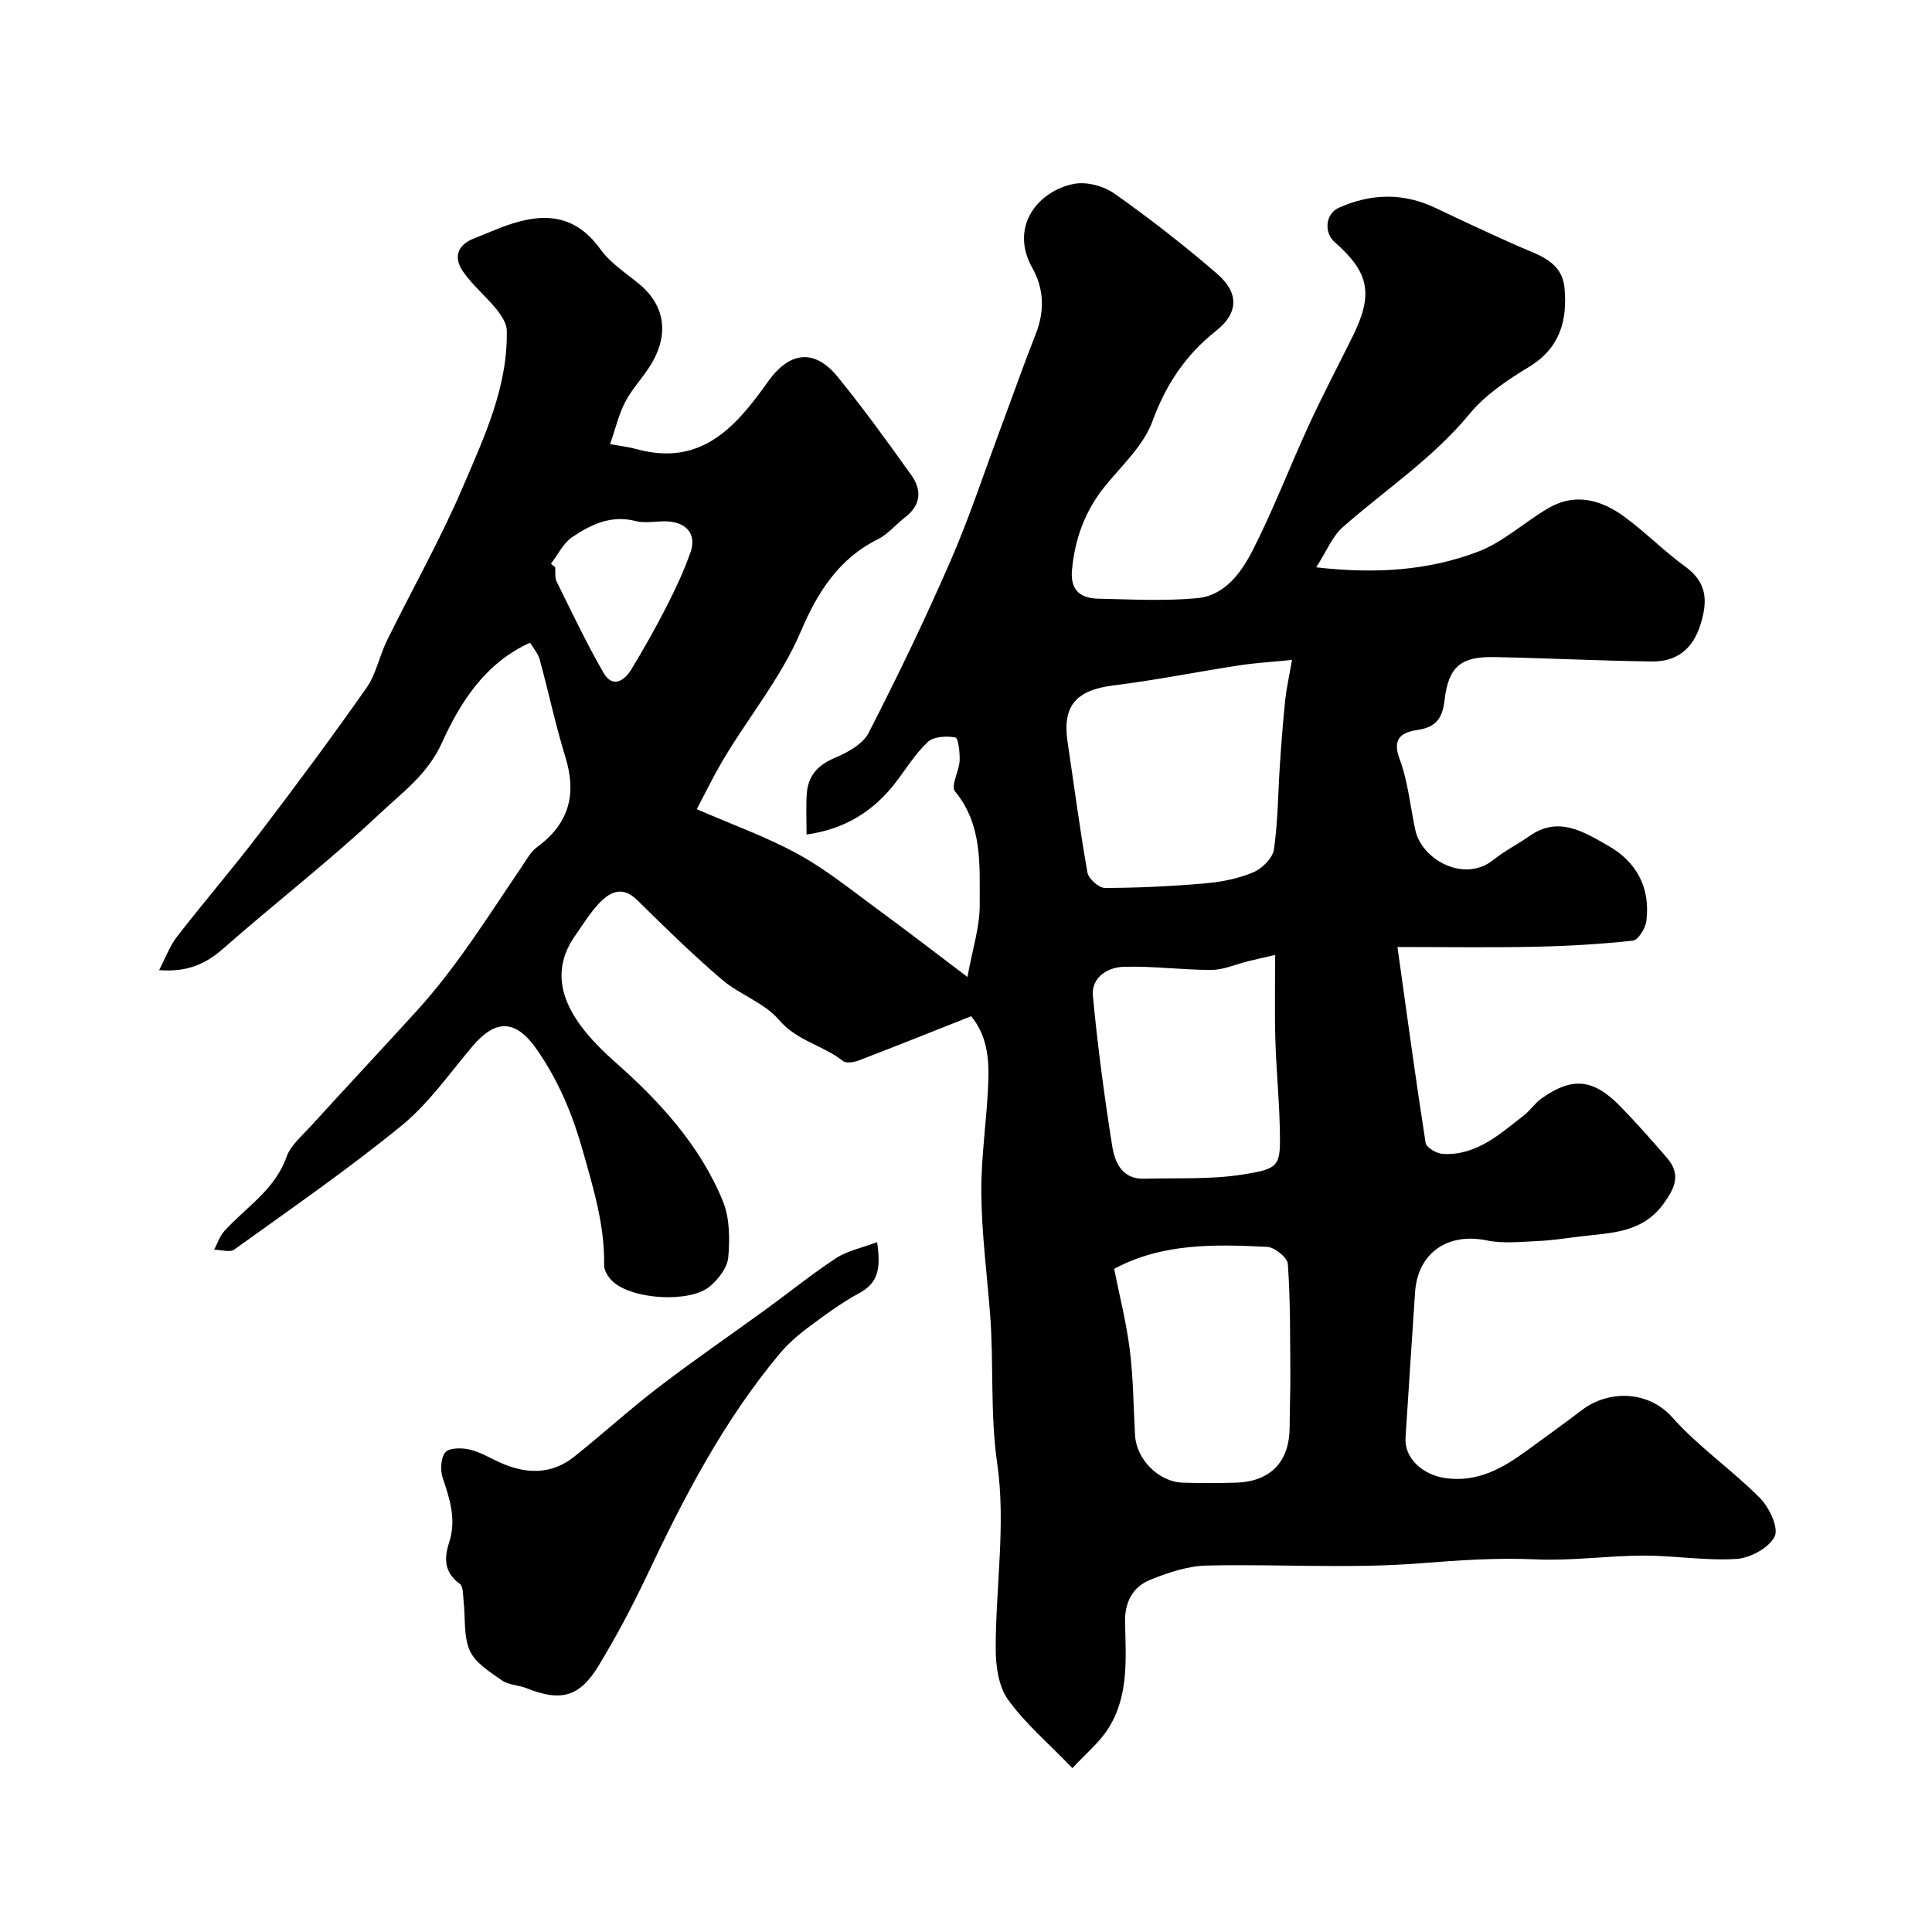
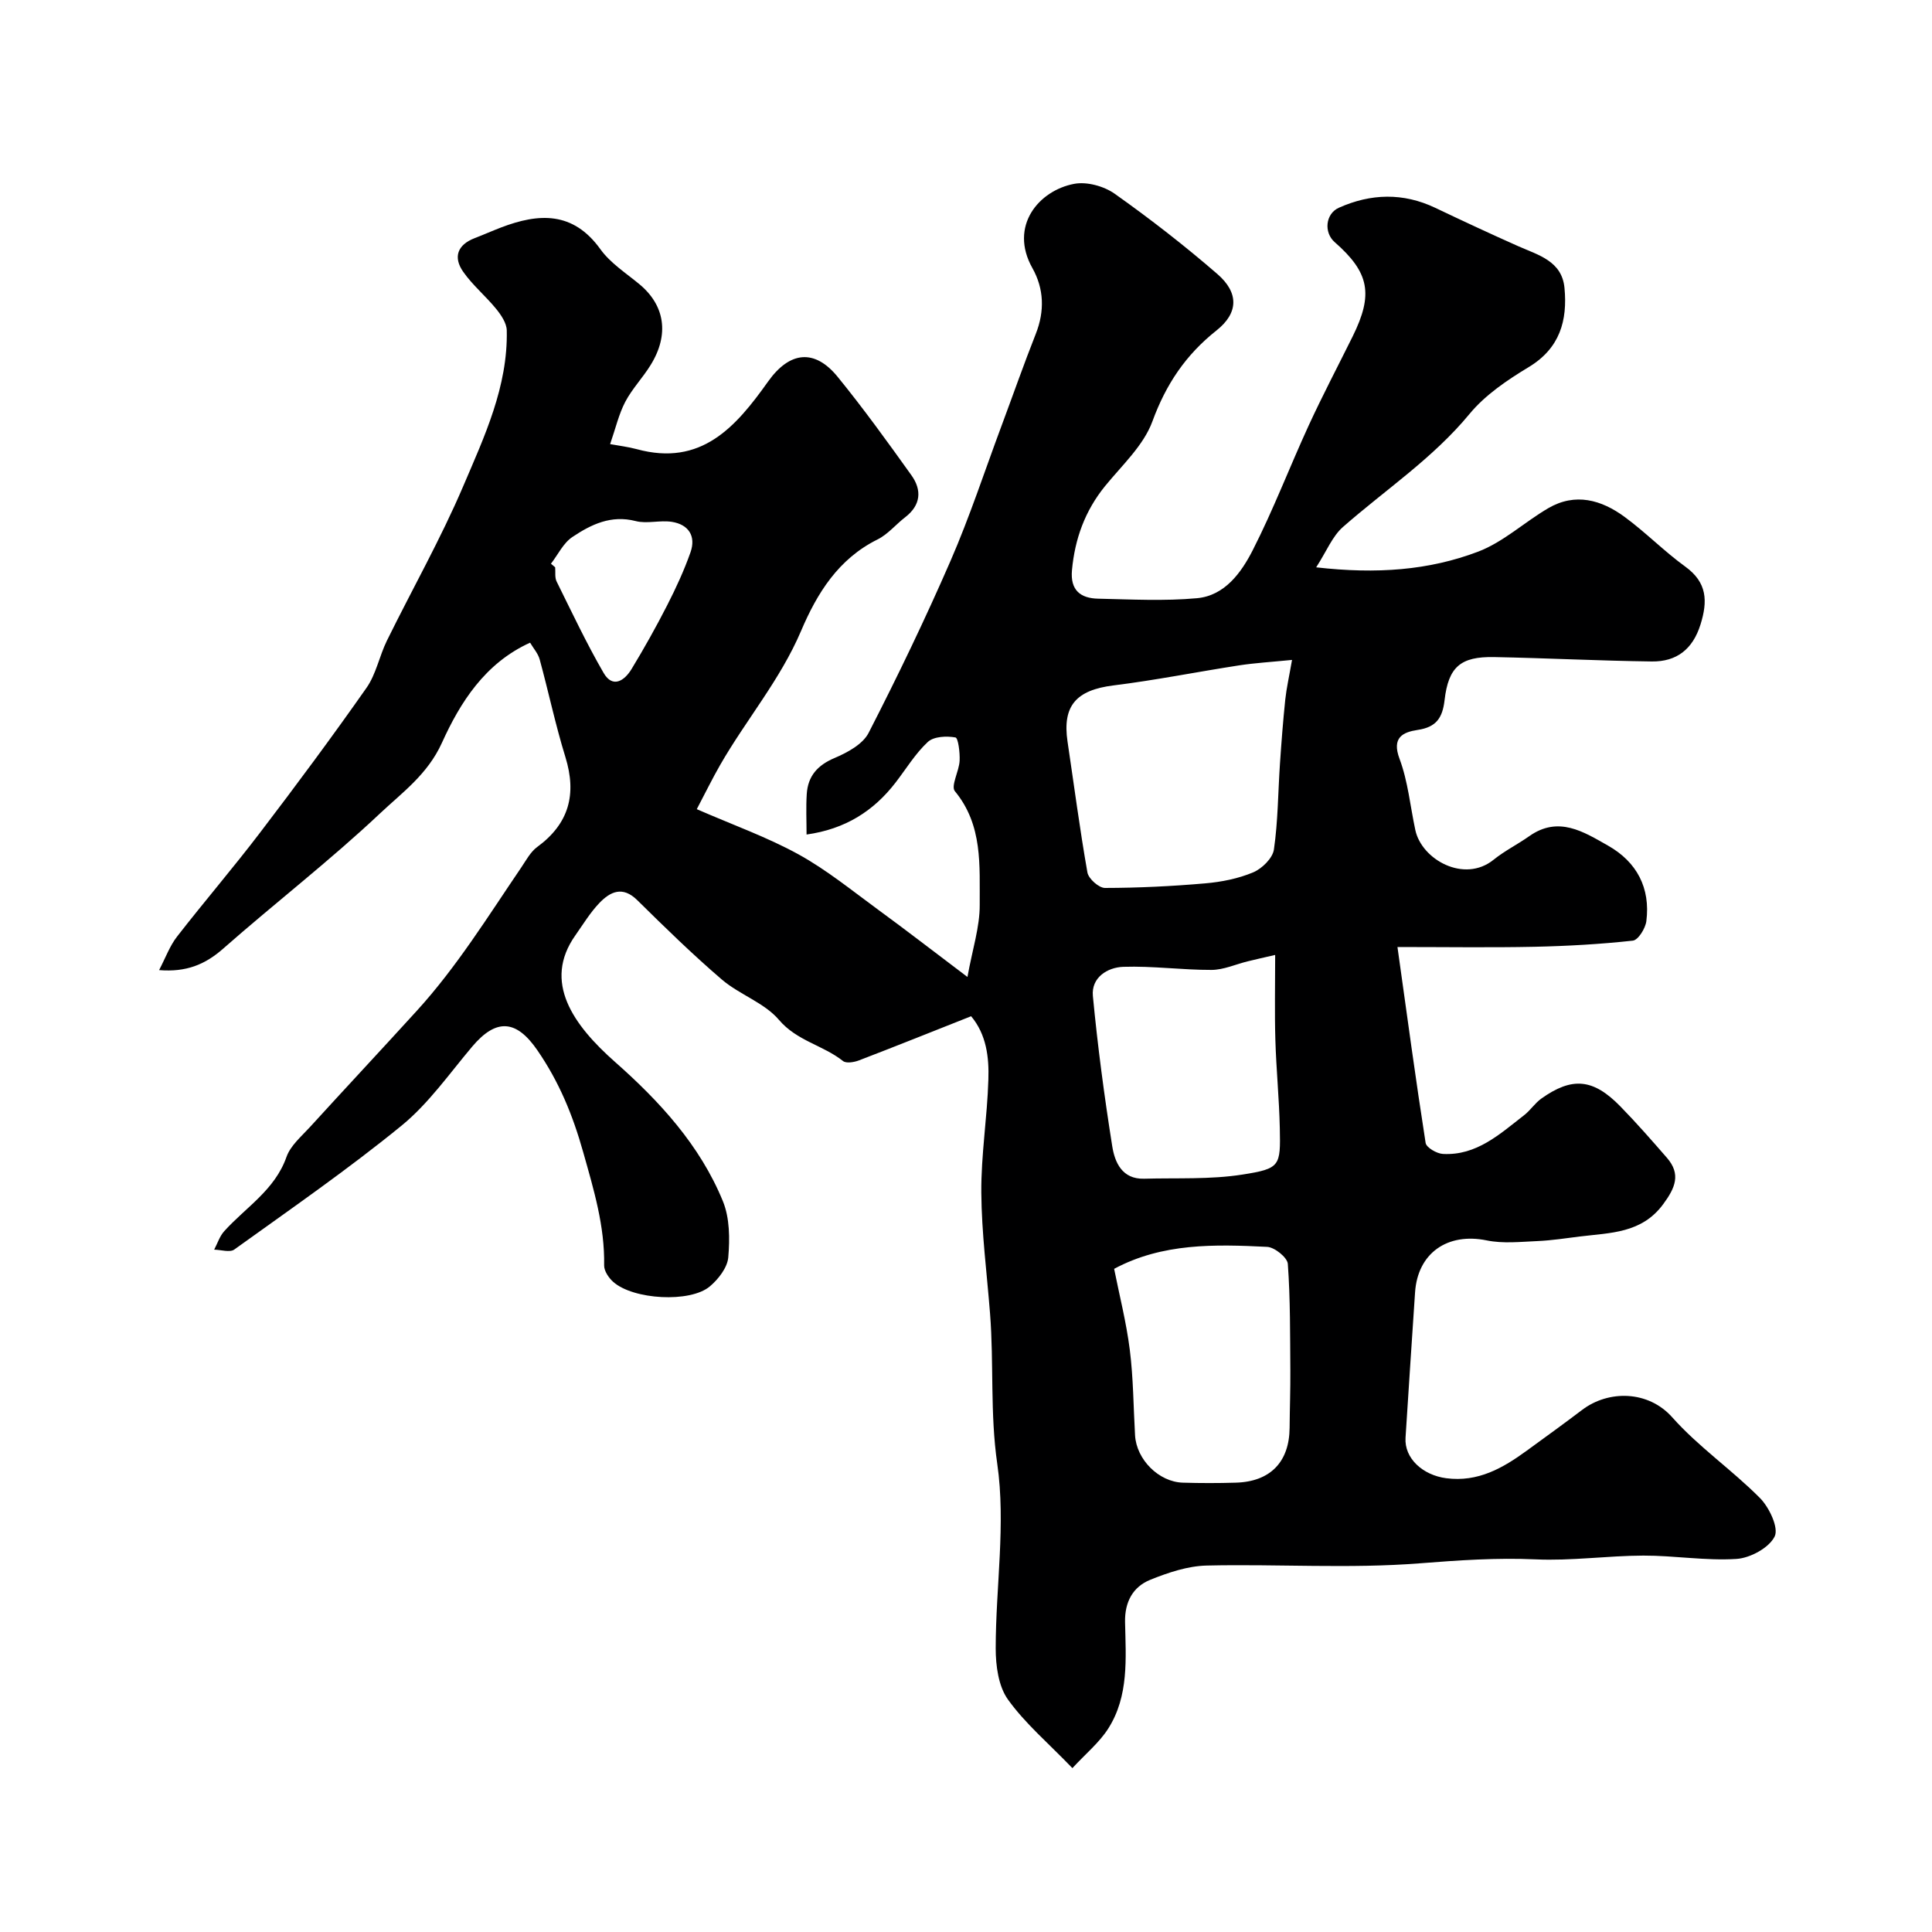
<svg xmlns="http://www.w3.org/2000/svg" enable-background="new 0 0 400 400" viewBox="0 0 400 400">
  <path d="m201.06 210.4c-8.11 3.21-15.65 6.24-23.24 9.15-1 .38-2.63.65-3.29.12-4.11-3.27-9.53-4.14-13.25-8.51-3.02-3.56-8.16-5.22-11.82-8.35-6.08-5.21-11.83-10.83-17.53-16.45-3.04-2.99-5.58-1.75-7.83.59-1.91 1.99-3.37 4.42-4.97 6.69-6.83 9.66-.44 18.58 8.2 26.22 9.21 8.13 17.59 17.24 22.33 28.82 1.43 3.48 1.45 7.8 1.12 11.64-.18 2.12-2.04 4.52-3.81 6.01-4.08 3.45-15.9 2.76-20.02-.94-.93-.83-1.89-2.26-1.87-3.4.14-8.15-2.13-15.62-4.33-23.43-2.18-7.75-5-14.58-9.49-21.11-4.34-6.31-8.48-6.7-13.5-.76-4.72 5.59-9.02 11.78-14.61 16.35-11.12 9.08-22.97 17.27-34.64 25.66-.92.66-2.76.05-4.17.03.68-1.28 1.13-2.77 2.08-3.82 4.47-4.96 10.48-8.52 12.89-15.37.82-2.34 3.06-4.23 4.83-6.16 7.35-8.06 14.8-16.03 22.15-24.1 8.29-9.1 14.74-19.55 21.63-29.68 1.01-1.49 1.91-3.22 3.3-4.24 6.59-4.82 8.22-10.9 5.84-18.62-2.06-6.66-3.49-13.5-5.33-20.23-.33-1.2-1.26-2.24-1.98-3.45-9.35 4.23-14.5 12.43-18.25 20.72-2.98 6.57-8.22 10.29-12.83 14.64-10.39 9.79-21.75 18.55-32.48 28-3.73 3.28-7.64 4.89-13.25 4.43 1.34-2.56 2.2-4.99 3.71-6.93 5.63-7.25 11.63-14.23 17.19-21.53 7.52-9.86 14.92-19.83 22.04-29.98 1.99-2.84 2.66-6.57 4.22-9.76 5.25-10.67 11.14-21.06 15.8-31.98 4.39-10.28 9.27-20.64 9.02-32.26-.03-1.51-1.16-3.18-2.18-4.44-2.16-2.66-4.89-4.91-6.84-7.7-2.11-3.01-1.21-5.59 2.39-6.97 1.82-.7 3.61-1.5 5.44-2.2 7.82-2.99 14.91-3.38 20.57 4.49 2.06 2.87 5.28 4.93 8.07 7.24 5.29 4.38 6.24 10.42 2.35 16.72-1.62 2.64-3.84 4.93-5.27 7.65-1.34 2.56-2 5.49-3.13 8.75 1.86.34 3.72.56 5.5 1.04 13.36 3.65 20.52-4.59 27.19-13.98 4.5-6.33 9.67-6.81 14.41-1 5.36 6.58 10.34 13.48 15.28 20.39 2.19 3.06 1.97 6.17-1.28 8.68-1.95 1.5-3.6 3.55-5.74 4.61-8.11 4.02-12.51 11.13-15.83 18.94-4.3 10.1-11.4 18.41-16.78 27.8-1.6 2.79-3.01 5.68-4.81 9.1 7.45 3.25 14.56 5.78 21.07 9.36 5.86 3.23 11.14 7.55 16.57 11.52 5.71 4.17 11.3 8.5 18.4 13.86 1.03-5.73 2.57-10.35 2.54-14.96-.05-8.07.68-16.45-5.14-23.5-.89-1.08.88-4.15.98-6.32.08-1.67-.29-4.71-.87-4.81-1.84-.33-4.47-.21-5.7.92-2.6 2.41-4.49 5.57-6.69 8.42-4.56 5.91-10.43 9.64-18.43 10.76 0-2.85-.14-5.63.04-8.39.24-3.71 2.22-5.96 5.77-7.46 2.65-1.12 5.84-2.85 7.04-5.2 6.01-11.71 11.73-23.59 16.98-35.66 3.95-9.08 7.04-18.53 10.5-27.81 2.38-6.38 4.63-12.81 7.13-19.14 1.86-4.71 1.7-9.34-.7-13.61-4.9-8.72 1.34-16.08 8.66-17.45 2.61-.49 6.15.48 8.37 2.05 7.34 5.2 14.47 10.74 21.27 16.63 4.44 3.85 4.41 8.03-.18 11.67-6.38 5.06-10.46 11.13-13.28 18.84-1.83 4.99-6.29 9.08-9.8 13.39-4.15 5.12-6.25 10.9-6.85 17.41-.38 4.18 1.79 5.82 5.42 5.9 6.83.15 13.71.52 20.48-.1 5.74-.53 9.16-5.31 11.51-9.91 4.29-8.41 7.66-17.28 11.61-25.87 2.86-6.21 6.05-12.27 9.09-18.41 4.33-8.76 3.47-13.23-3.73-19.54-2.26-1.98-1.92-5.87.9-7.12 6.6-2.94 13.28-3.14 19.94.03 5.69 2.71 11.41 5.38 17.17 7.94 4.18 1.85 9.05 3.07 9.58 8.64.64 6.74-.94 12.49-7.4 16.39-4.44 2.68-9.01 5.76-12.26 9.7-7.59 9.2-17.41 15.68-26.21 23.41-2.19 1.92-3.37 4.99-5.54 8.35 12.55 1.43 23.35.62 33.54-3.25 5.22-1.99 9.59-6.12 14.52-9 5.6-3.26 11-1.72 15.8 1.81 4.36 3.2 8.19 7.13 12.57 10.3 4.54 3.29 4.65 7.15 3.14 11.98-1.61 5.14-4.96 7.71-10.07 7.65-10.89-.14-21.77-.7-32.66-.91-6.92-.13-9.46 2-10.26 8.94-.43 3.67-1.73 5.57-5.55 6.14-3.05.46-5.44 1.54-3.77 5.99 1.75 4.67 2.21 9.82 3.27 14.75 1.31 6.11 10.13 11.05 16.2 6.14 2.28-1.84 4.96-3.17 7.37-4.87 6.06-4.29 11.28-.91 16.33 1.95 5.95 3.37 8.8 8.76 7.93 15.63-.19 1.5-1.69 3.92-2.8 4.04-6.75.74-13.55 1.12-20.35 1.27-9.07.19-18.15.05-28.38.05 2.03 14.49 3.79 27.55 5.83 40.56.15.96 2.3 2.21 3.57 2.28 6.98.38 11.79-4.12 16.81-8.01 1.31-1.01 2.25-2.51 3.59-3.46 6.37-4.53 10.73-4.13 16.34 1.62 3.34 3.42 6.5 7.03 9.64 10.64 2.97 3.41 1.71 6.26-.76 9.61-4.46 6.06-10.94 5.91-17.23 6.69-2.92.36-5.84.82-8.78.95-3.51.15-7.15.56-10.54-.14-8.1-1.66-14.3 2.61-14.83 10.8-.66 10.02-1.34 20.04-1.97 30.06-.27 4.25 3.55 7.74 8.42 8.38 6.59.86 11.73-2.1 16.7-5.72 3.83-2.79 7.68-5.57 11.45-8.43 5.48-4.15 13.7-4.03 18.65 1.54 5.44 6.12 12.38 10.88 18.17 16.72 1.92 1.94 3.92 6.18 3.03 7.96-1.17 2.35-5.06 4.46-7.91 4.64-6.38.41-12.85-.71-19.28-.69-7.43.02-14.89 1.12-22.29.78-8.03-.36-15.88.18-23.88.81-14.65 1.16-29.47.13-44.21.47-3.94.09-7.99 1.45-11.7 2.95-3.6 1.45-5.3 4.6-5.22 8.73.16 7.55.82 15.31-3.48 22.07-1.84 2.89-4.64 5.18-7.42 8.19-5.01-5.2-9.81-9.26-13.35-14.21-1.97-2.75-2.53-7-2.53-10.58 0-12.76 2.12-25.76.32-38.22-1.51-10.47-.68-20.75-1.49-31.08-.65-8.36-1.75-16.71-1.81-25.08-.06-7.78 1.23-15.56 1.46-23.36.16-4.62-.39-9.35-3.57-13.14zm66.44-73.77c-4.43.44-7.69.63-10.9 1.12-8.7 1.34-17.35 3.08-26.08 4.16-7.68.96-10.6 4.19-9.5 11.62 1.35 9.04 2.53 18.11 4.12 27.11.23 1.29 2.37 3.2 3.63 3.2 6.92-.01 13.86-.35 20.76-.95 3.37-.29 6.84-.98 9.93-2.28 1.83-.77 4.03-2.93 4.29-4.73.85-5.85.85-11.82 1.25-17.74.3-4.44.64-8.88 1.1-13.3.26-2.4.8-4.75 1.4-8.21zm-36.83 126.07c1.07 5.39 2.52 11.03 3.24 16.75.74 5.86.75 11.81 1.09 17.72.29 5.01 4.91 9.65 9.89 9.8 3.65.11 7.31.11 10.96 0 7.15-.2 11.09-4.28 11.15-11.35.03-3.98.18-7.96.15-11.94-.06-7.34.01-14.7-.52-22.01-.1-1.32-2.74-3.45-4.29-3.52-10.82-.54-21.69-.81-31.67 4.55zm33.34-64.99c-2.29.53-3.99.9-5.67 1.32-2.5.61-5 1.77-7.5 1.78-6.09.02-12.19-.84-18.27-.64-3.29.11-6.67 2.22-6.3 6.05.99 10.41 2.37 20.79 4.01 31.11.53 3.34 2.05 6.83 6.58 6.71 6.8-.19 13.7.19 20.38-.86 7.85-1.23 7.89-1.77 7.73-9.6-.13-6.1-.74-12.2-.92-18.3-.17-5.66-.04-11.32-.04-17.57zm-149.94-81c.29.25.58.49.87.74.09.99-.11 2.11.3 2.94 3.15 6.36 6.18 12.8 9.73 18.93 1.89 3.26 4.33 1.6 5.78-.79 2.61-4.3 5.08-8.71 7.37-13.19 1.82-3.56 3.51-7.22 4.84-10.99 1.18-3.36-.4-5.77-3.88-6.31-2.45-.38-5.13.45-7.48-.16-5.09-1.31-9.22.71-13.08 3.29-1.88 1.24-2.99 3.65-4.45 5.54z" fill="#000001" />
-   <path d="m181.6 257.17c.74 5.19.38 8.34-3.62 10.51-3.85 2.08-7.42 4.74-10.94 7.37-2.1 1.57-4.1 3.39-5.77 5.4-11.54 13.85-19.74 29.68-27.39 45.87-2.99 6.32-6.3 12.52-9.91 18.49-3.99 6.59-7.84 7.55-14.97 4.71-1.65-.66-3.69-.64-5.08-1.61-2.48-1.74-5.49-3.59-6.64-6.14-1.34-2.98-.9-6.75-1.29-10.17-.15-1.27-.03-3.12-.79-3.67-3.25-2.37-3.29-5.28-2.2-8.63 1.5-4.61.17-8.88-1.32-13.24-.55-1.61-.45-4.16.5-5.36.77-.96 3.38-.97 5-.6 2.18.49 4.2 1.73 6.27 2.67 5.38 2.44 10.66 2.63 15.46-1.2 5.9-4.71 11.49-9.81 17.48-14.39 7.23-5.54 14.75-10.69 22.12-16.05 4.88-3.55 9.59-7.37 14.63-10.67 2.31-1.51 5.25-2.08 8.46-3.29z" fill="#000001" />
</svg>